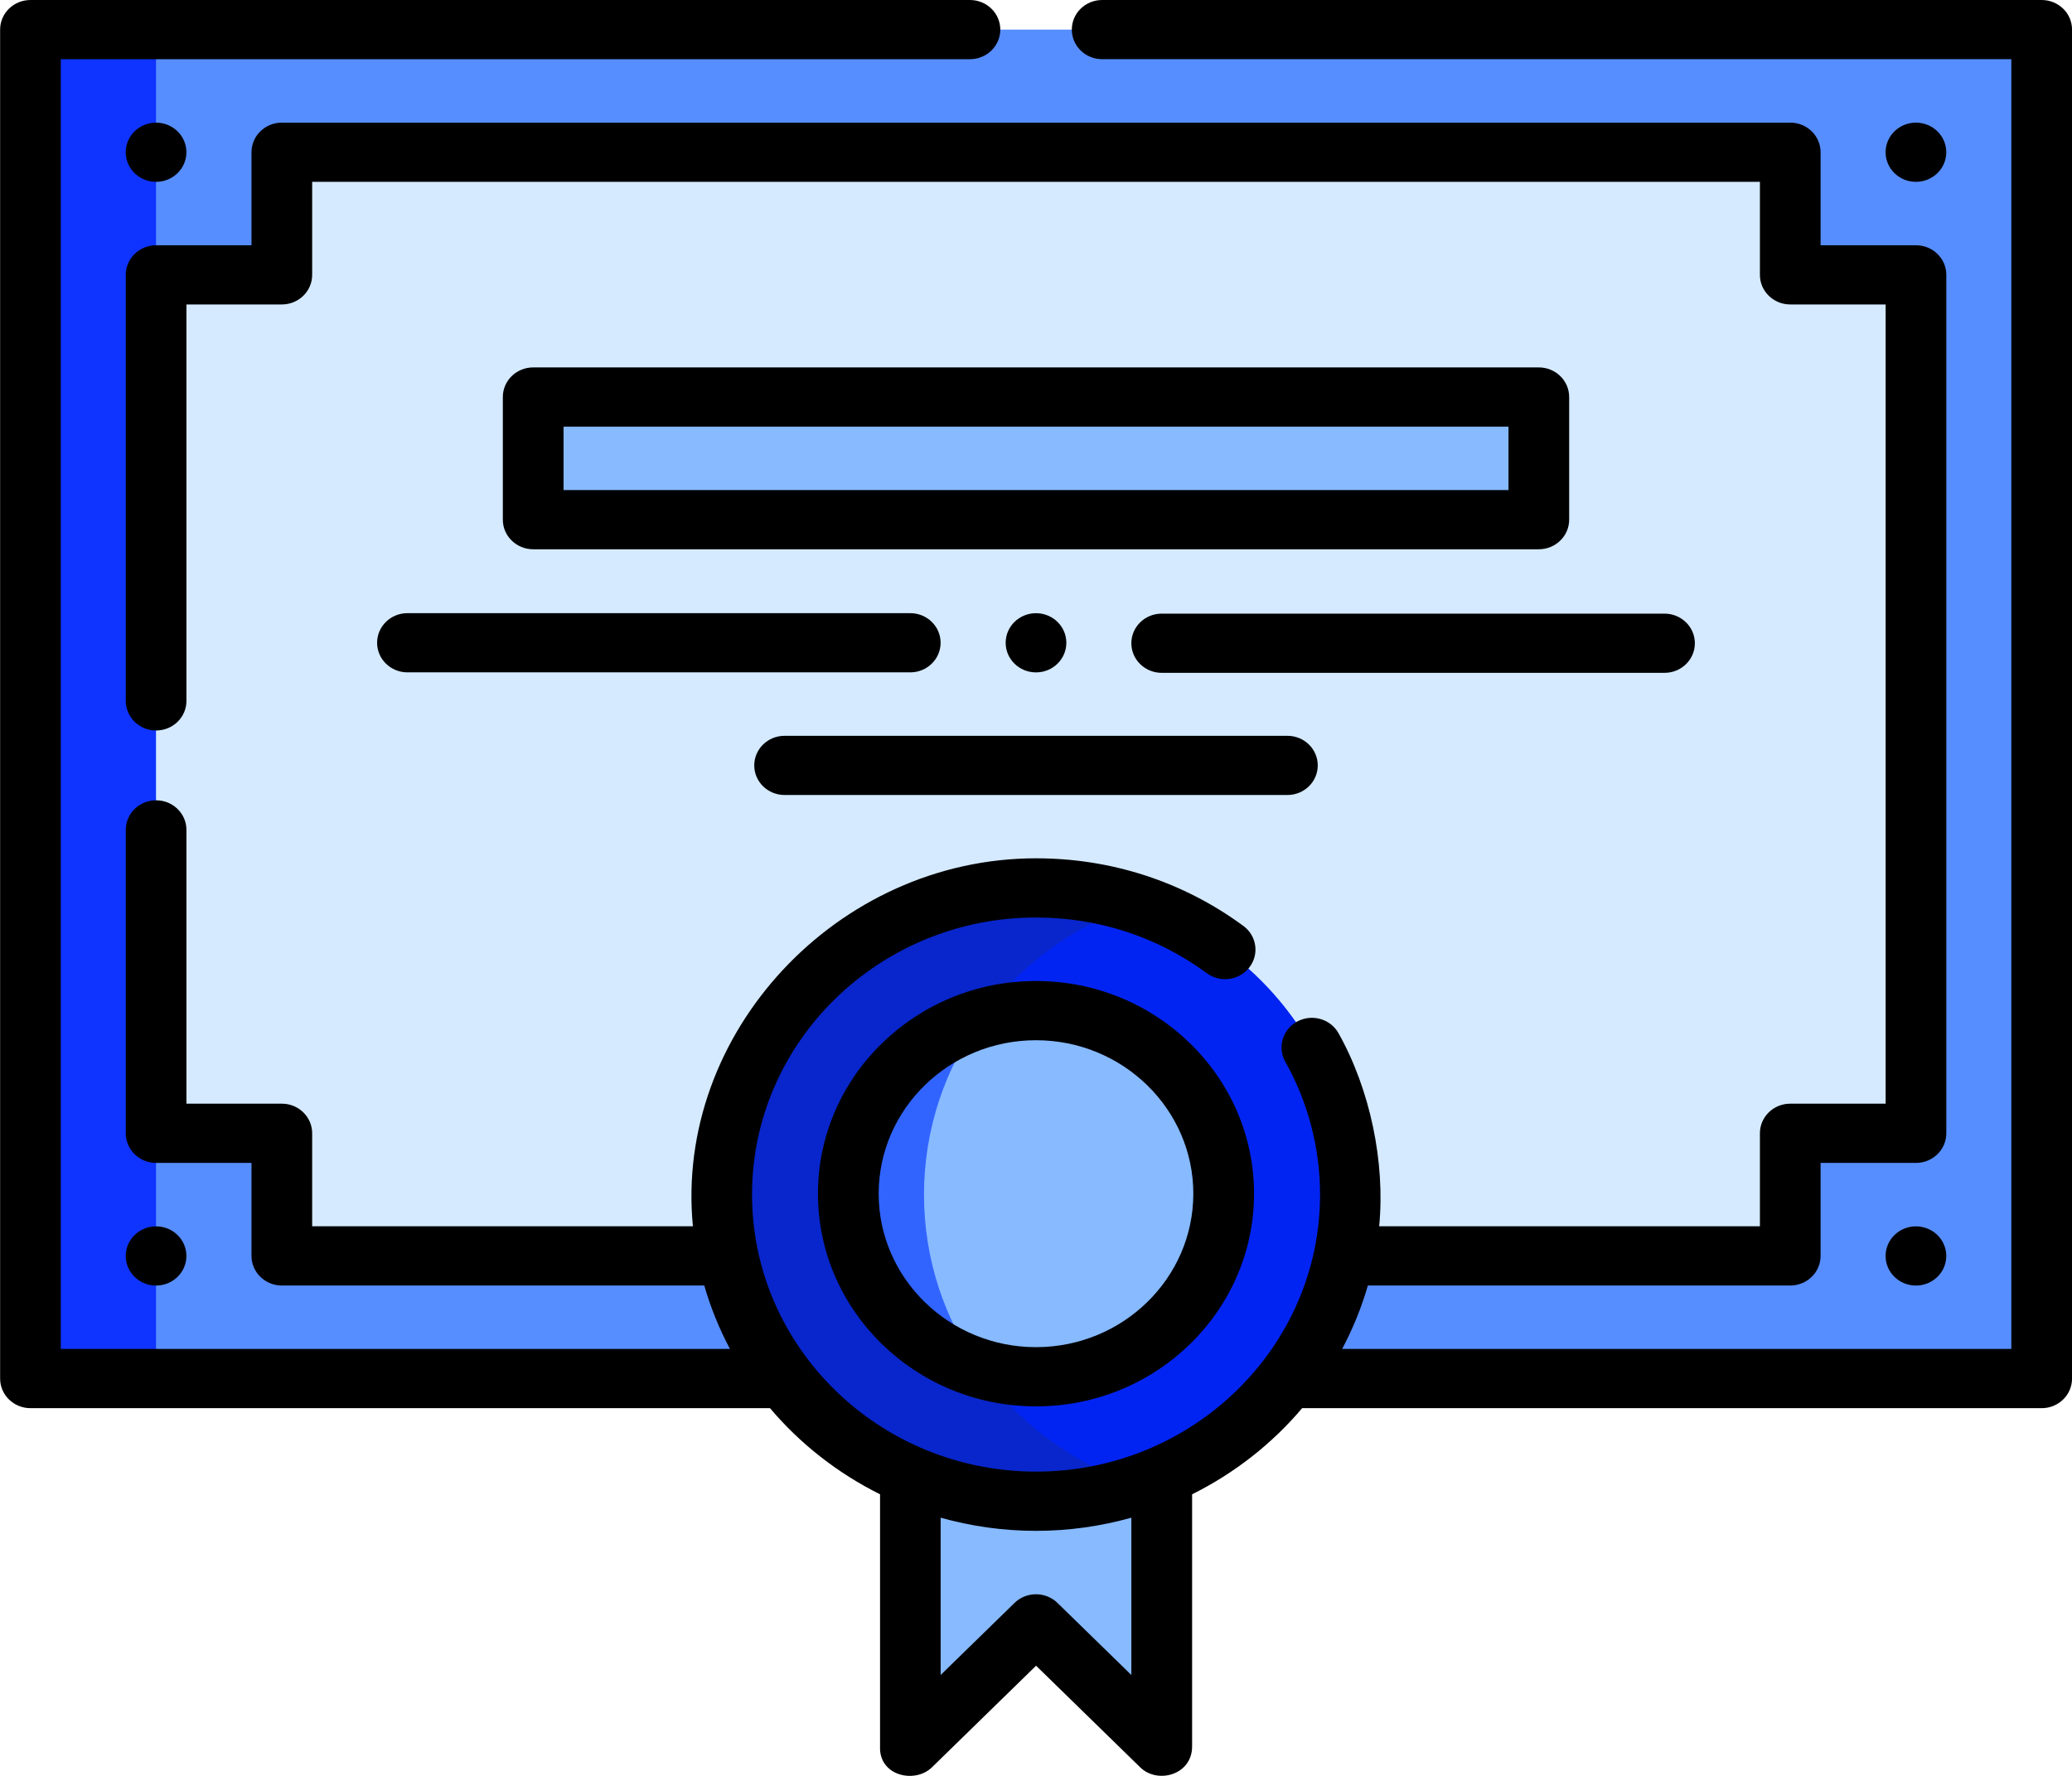
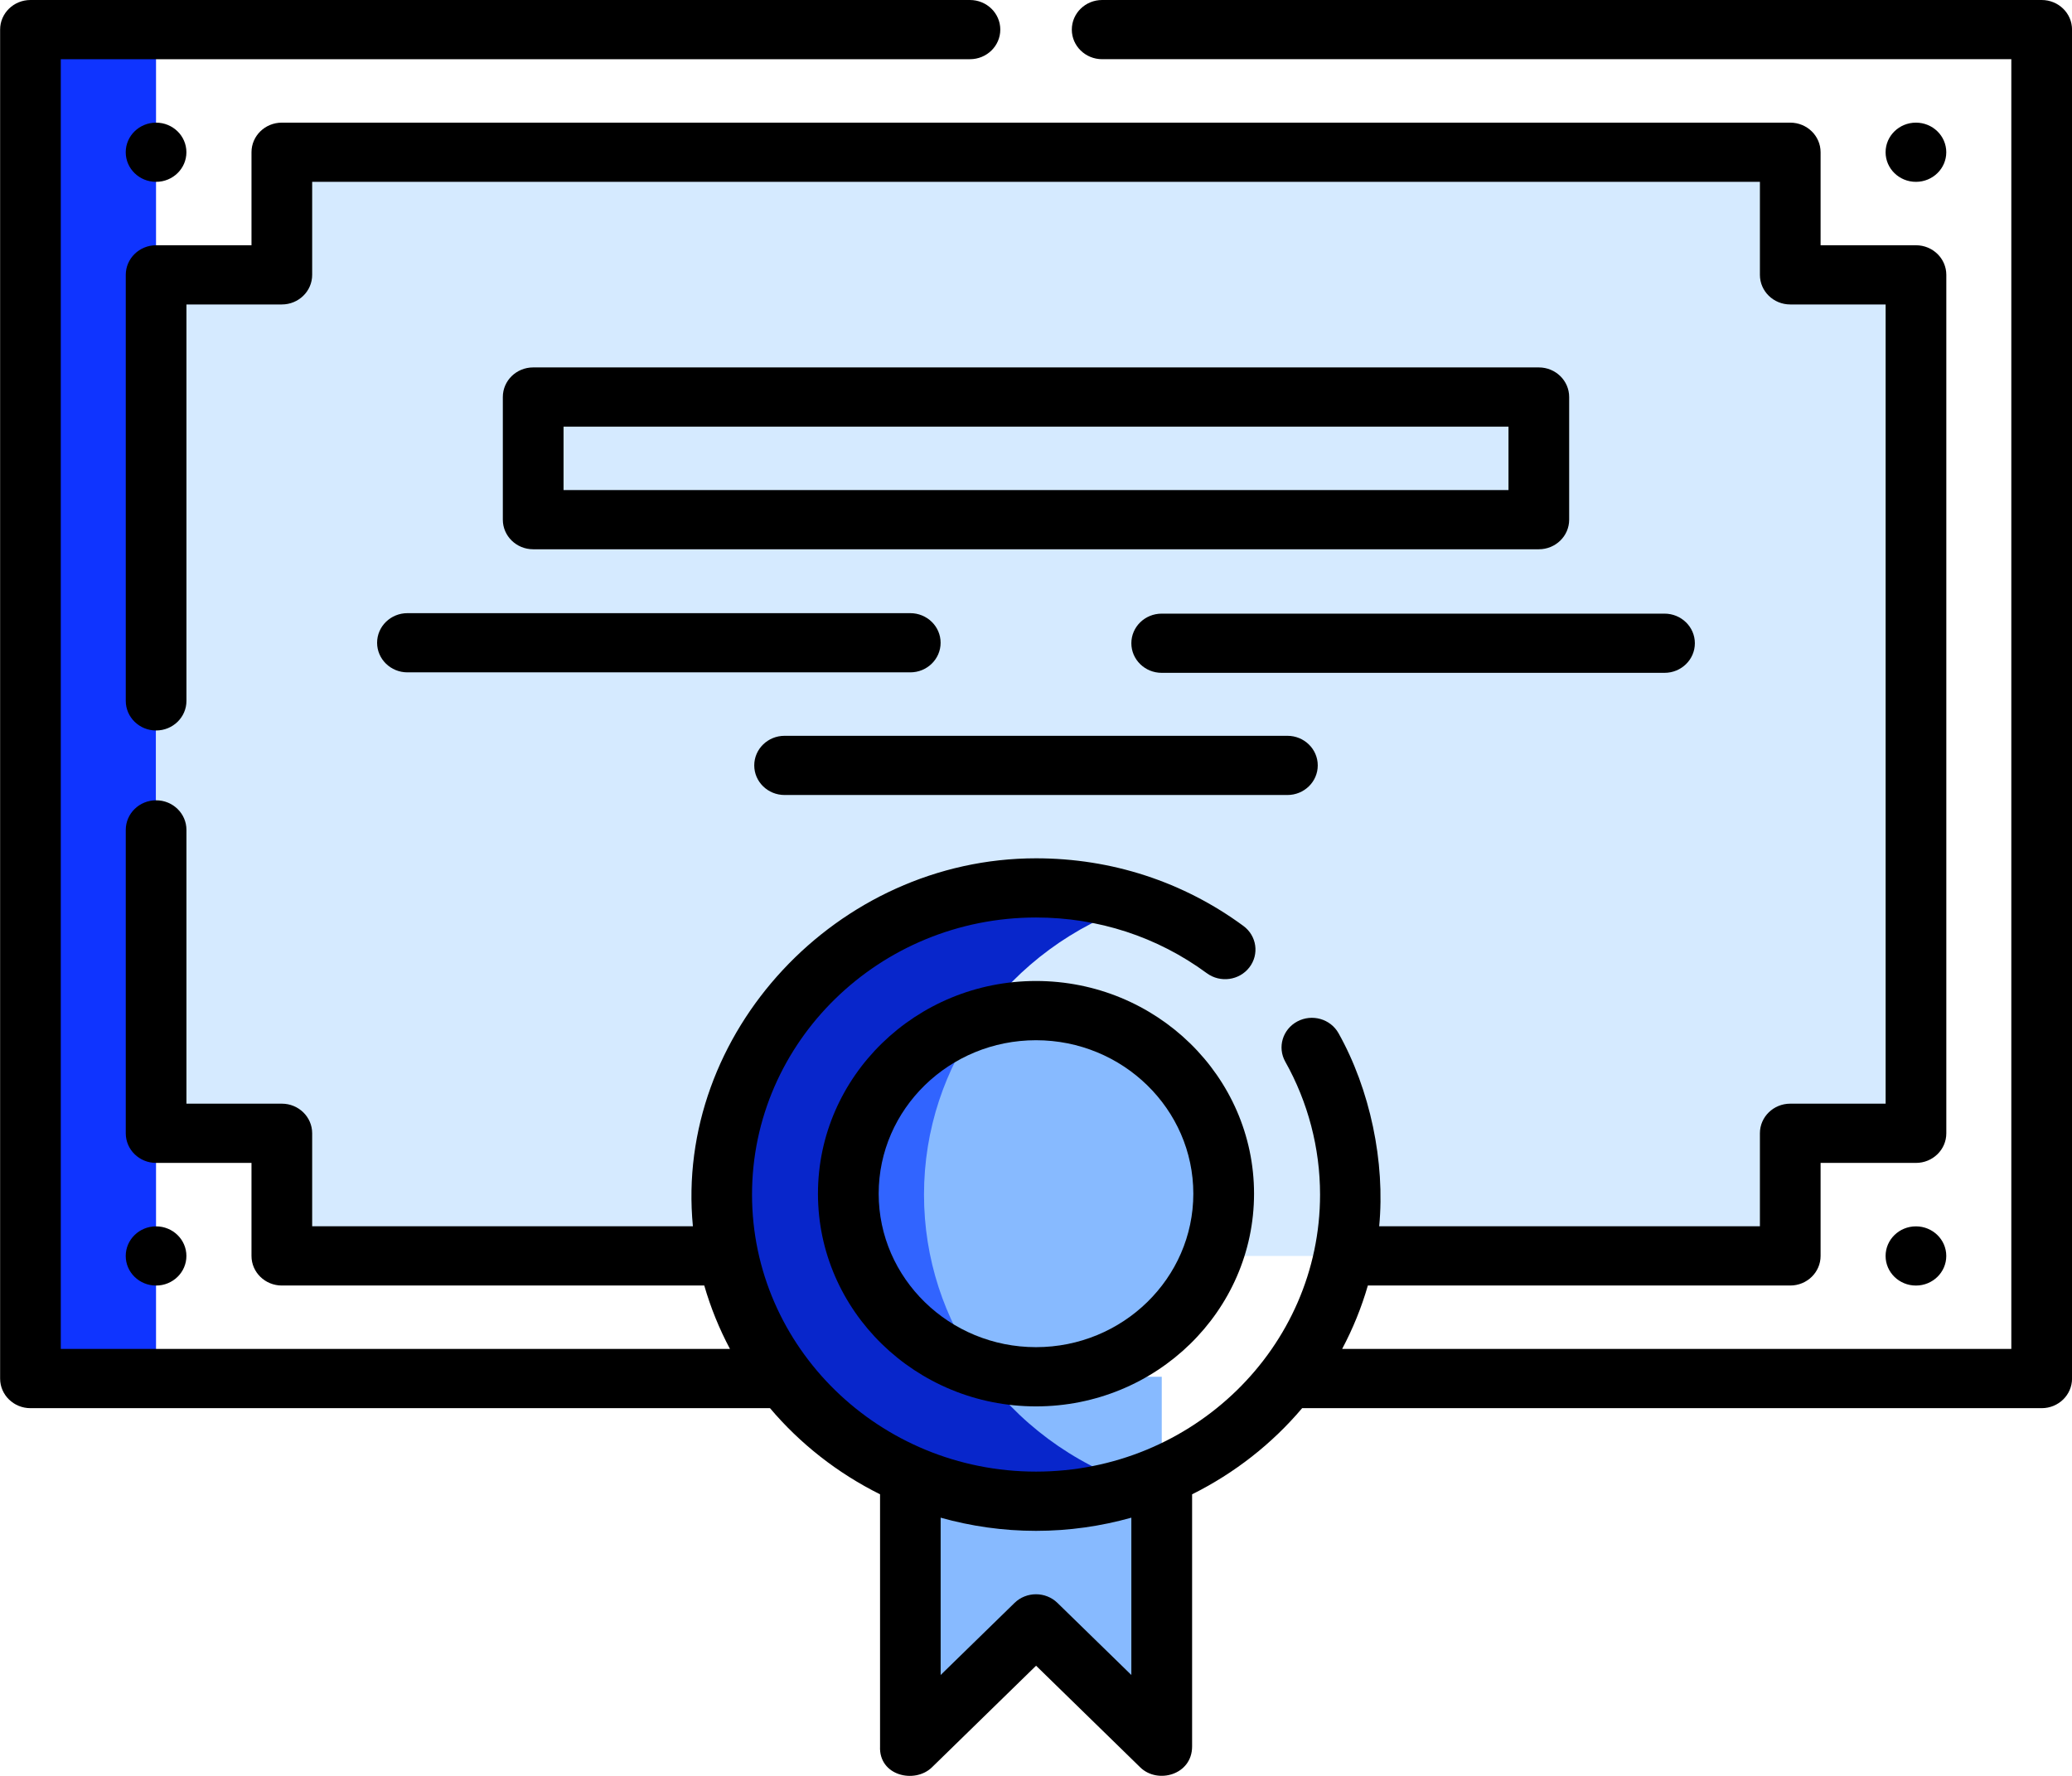
<svg xmlns="http://www.w3.org/2000/svg" fill="none" height="48" viewBox="0 0 56 48" width="56">
  <path d="m31.398 47.205-3.397-3.315-3.397 3.315v-9.993h6.795z" fill="#87baff" />
-   <path d="m.821.8h54.359v36.461h-54.359z" fill="#578eff" />
  <path d="m.82.8h3.397v36.461h-3.397z" fill="#0f34ff" />
  <path d="m48.385 7.429v-3.315h-40.769v3.315h-3.397v23.203h3.397v3.315h40.769v-3.315h3.397v-23.203z" fill="#d5eaff" />
-   <path d="m28 40.578c4.692 0 8.496-3.711 8.496-8.289 0-4.578-3.804-8.289-8.496-8.289s-8.496 3.711-8.496 8.289c0 4.578 3.804 8.289 8.496 8.289z" fill="#0224f2" />
  <path d="m30.735 40.139c-.858.284-1.777.439-2.734.439-4.692 0-8.496-3.71-8.496-8.288 0-4.578 3.804-8.289 8.496-8.289.957 0 1.877.155 2.734.439-1.724.571-3.198 1.668-4.224 3.094-.969 1.348-1.538 2.987-1.538 4.757 0 1.742.551 3.358 1.492 4.692 1.028 1.458 2.521 2.578 4.27 3.158z" fill="#0826cb" />
  <path d="m28 37.212c2.801 0 5.072-2.216 5.072-4.949 0-2.733-2.271-4.949-5.072-4.949s-5.072 2.216-5.072 4.949c0 2.733 2.271 4.949 5.072 4.949z" fill="#87baff" />
  <path d="m24.973 32.289c0 1.742.551 3.358 1.492 4.692-2.051-.635-3.537-2.507-3.537-4.718 0-2.227 1.508-4.112 3.583-4.731-.969 1.348-1.538 2.987-1.538 4.757z" fill="#3164ff" />
-   <path d="m14.41 10.731h27.18v3.315h-27.18z" fill="#87baff" />
+   <path d="m14.41 10.731h27.18h-27.18z" fill="#87baff" />
  <g fill="#000">
    <path d="m55.18 0h-25.392c-.453 0-.82.358-.82.8 0 .442.367.8.82.8h24.572v34.86h-18.086c.288-.542.522-1.115.695-1.714h11.416c.453 0 .82-.358.82-.8v-2.514h2.578c.453 0 .82-.358.82-.8v-23.203c0-.442-.367-.8-.82-.8h-2.578v-2.514c0-.442-.367-.8-.82-.8h-40.768c-.453 0-.82.358-.82.8v2.514h-2.578c-.453 0-.82.358-.82.8v11.515c0 .442.367.8.82.8s.82-.358.82-.8v-10.715h2.578c.453 0 .82-.358.82-.8v-2.514h39.128v2.514c0 .442.367.8.82.8h2.578v21.602h-2.578c-.453 0-.82.358-.82.8v2.514h-10.29c.167-1.736-.247-3.701-1.099-5.219-.218-.388-.716-.529-1.114-.317-.397.213-.543.699-.325 1.087.615 1.094.94 2.336.94 3.592 0 4.129-3.443 7.488-7.676 7.488s-7.676-3.359-7.676-7.488c0-4.129 3.443-7.489 7.676-7.489 1.681 0 3.277.521 4.616 1.506.362.266.876.196 1.149-.157.273-.353.201-.855-.161-1.121-1.626-1.196-3.564-1.828-5.604-1.828-5.381 0-9.777 4.731-9.274 9.946h-10.29v-2.514c0-.442-.367-.8-.82-.8h-2.578v-7.4c0-.442-.367-.8-.82-.8s-.82.358-.82.8v8.201c0 .442.367.8.82.8h2.578v2.514c0 .442.367.8.82.8h11.417c.173.598.406 1.172.695 1.714h-18.086v-34.86h24.572c.453 0 .82-.358.82-.8 0-.442-.367-.8-.82-.8h-25.392c-.453 0-.82.358-.82.8v36.461c0 .442.367.8.82.8h19.988c.813.962 1.826 1.757 2.974 2.328v6.816c-.035.793.936 1.014 1.4.566l2.817-2.749 2.817 2.749c.469.457 1.4.202 1.4-.566v-6.816c1.148-.571 2.161-1.366 2.974-2.328h19.988c.453 0 .82-.358.82-.8v-36.461c0-.442-.367-.8-.82-.8zm-24.603 45.273-1.997-1.948c-.32-.312-.84-.312-1.16 0l-1.997 1.948v-4.252c.819.23 1.683.356 2.577.356s1.758-.126 2.577-.356v4.252z" />
    <path d="m28 26.515c-3.249 0-5.893 2.579-5.893 5.749 0 3.17 2.643 5.749 5.893 5.749s5.893-2.579 5.893-5.749c0-3.17-2.643-5.749-5.893-5.749zm0 9.897c-2.345 0-4.252-1.861-4.252-4.148s1.907-4.148 4.252-4.148 4.252 1.861 4.252 4.148c0 2.287-1.907 4.148-4.252 4.148z" />
    <path d="m41.59 9.931h-27.18c-.453 0-.82.358-.82.8v3.315c0 .442.367.8.82.8h27.18c.453 0 .82-.358.82-.8v-3.315c0-.442-.367-.8-.82-.8zm-.82 3.315h-25.539v-1.714h25.539z" />
    <path d="m10.192 17.373c0 .442.367.8.82.8h13.59c.453 0 .82-.358.82-.8s-.367-.8-.82-.8h-13.59c-.453 0-.82.358-.82.8z" />
    <path d="m45.807 17.386c0-.442-.367-.8-.82-.8h-13.59c-.453 0-.82.358-.82.8s.367.8.82.8h13.59c.453 0 .82-.358.82-.8z" />
    <path d="m21.205 19.888c-.453 0-.82.358-.82.8s.367.8.82.8h13.59c.453 0 .82-.358.82-.8s-.367-.8-.82-.8z" />
-     <path d="m28 18.174c-.453 0-.82-.358-.82-.8s.367-.8.82-.8.82.358.82.8-.367.8-.82.8z" />
    <path d="m4.218 4.915c-.453 0-.82-.358-.82-.8 0-.442.367-.8.82-.8s.82.358.82.8c0 .442-.367.8-.82.8z" />
    <path d="m51.782 4.915c-.453 0-.82-.358-.82-.8 0-.442.367-.8.82-.8.453 0 .82.358.82.8 0 .442-.367.8-.82.8z" />
    <path d="m4.218 34.747c-.453 0-.82-.358-.82-.8 0-.442.367-.8.82-.8s.82.358.82.8c0 .442-.367.8-.82.8z" />
    <path d="m51.782 34.747c-.453 0-.82-.358-.82-.8 0-.442.367-.8.82-.8.453 0 .82.358.82.8 0 .442-.367.8-.82.8z" />
  </g>
</svg>